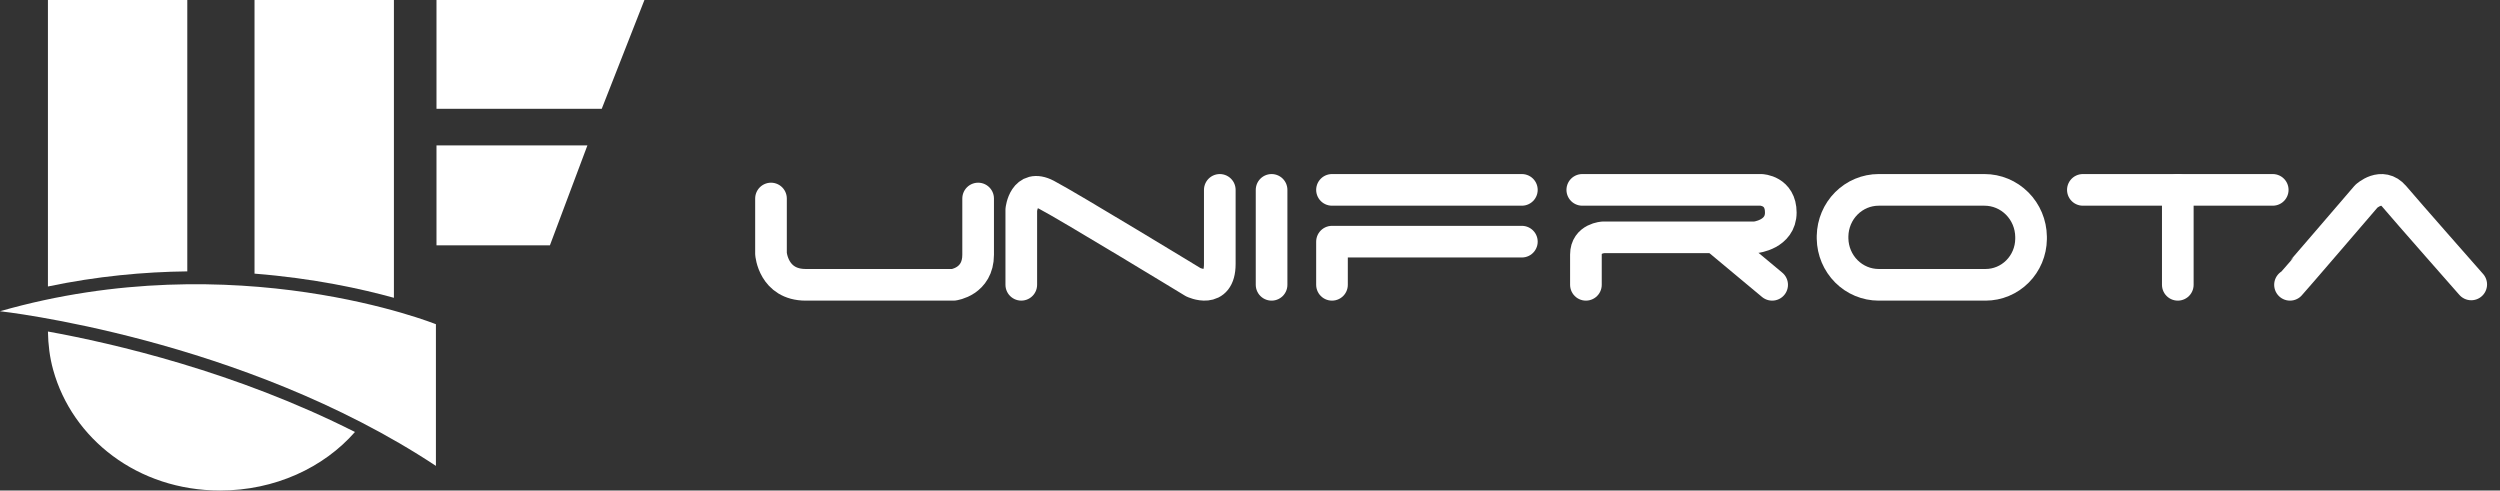
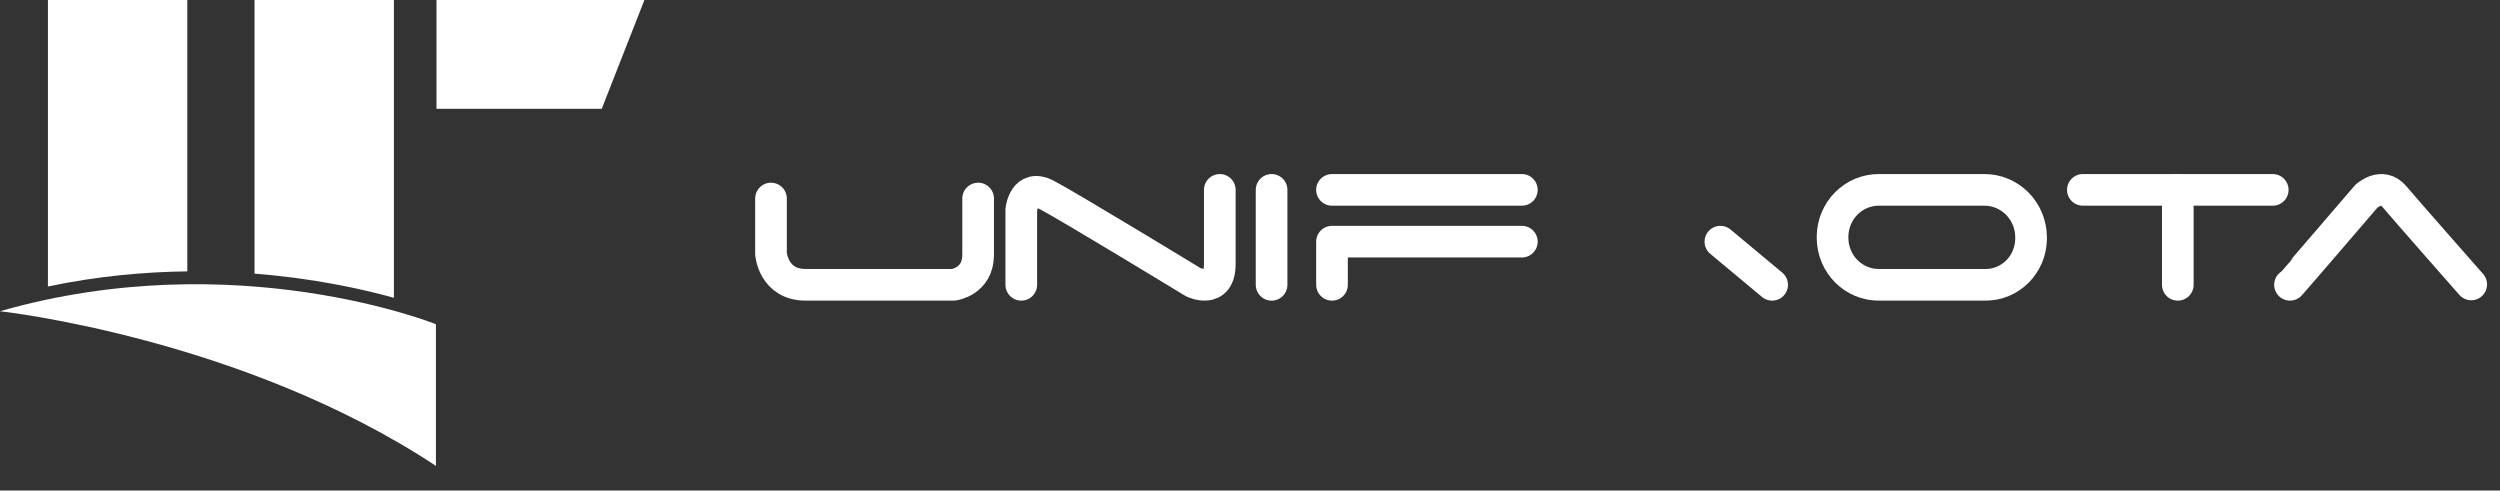
<svg xmlns="http://www.w3.org/2000/svg" width="158" height="31" viewBox="0 0 158 31" fill="none">
  <rect x="0" y="0" width="158" height="31" fill="#333333" stroke="none" />
  <path d="M27.55 29.444V20.491C27.55 20.491 14.914 15.398 0 19.67C0 19.67 15.276 21.335 27.55 29.444Z" fill="white" />
  <path d="M24.895 18.821V0H16.086V17.294C19.825 17.588 22.881 18.262 24.895 18.821Z" fill="white" />
  <path d="M27.586 0V6.876H38.03L40.728 0H27.586Z" fill="white" />
-   <path d="M27.586 15.506H34.754L37.124 9.19H27.586V15.506Z" fill="white" />
-   <path d="M3.03 20.952C3.043 21.77 3.141 22.584 3.359 23.371C4.563 27.729 8.701 31 13.911 31C17.378 31 20.462 29.552 22.433 27.302C14.884 23.485 7.154 21.698 3.03 20.952Z" fill="white" />
  <path d="M11.837 17.151V0H3.029V18.106C6.134 17.454 9.103 17.182 11.837 17.151Z" fill="white" />
  <path d="M144.728 18C144.779 17.967 149.549 12.408 149.549 12.408C149.549 12.408 150.534 11.49 151.311 12.408C152.054 13.29 156.182 17.976 156.182 17.976" stroke="white" stroke-width="2" stroke-linecap="round" stroke-linejoin="round" />
  <path d="M137.637 18V12" stroke="white" stroke-width="2" stroke-linecap="round" stroke-linejoin="round" />
  <path d="M131.637 12H137.638H143.637" stroke="white" stroke-width="2" stroke-linecap="round" stroke-linejoin="round" />
  <path d="M118.73 12H125.416C126.189 11.999 126.932 12.308 127.484 12.862C128.036 13.415 128.352 14.168 128.363 14.957C128.363 14.982 128.363 15.009 128.363 15.035C128.363 15.062 128.363 15.087 128.363 15.114C128.352 15.884 128.043 16.619 127.504 17.159C126.966 17.699 126.24 18.001 125.485 18H118.733C117.97 18 117.236 17.695 116.691 17.149C116.146 16.603 115.832 15.861 115.818 15.082V14.916C115.833 14.138 116.146 13.397 116.69 12.852C117.235 12.306 117.967 12.001 118.73 12V12Z" stroke="white" stroke-width="2" stroke-linecap="round" stroke-linejoin="round" />
  <path d="M112 18L108.728 15.273" stroke="white" stroke-width="2" stroke-linecap="round" stroke-linejoin="round" />
-   <path d="M100 12H111.303C111.303 12 112.546 12.036 112.546 13.434C112.546 14.833 110.942 15 110.942 15H101.338C101.338 15 100.23 15.046 100.23 16.084V18" stroke="white" stroke-width="2" stroke-linecap="round" stroke-linejoin="round" />
  <path d="M84.182 18V15.273H96.182" stroke="white" stroke-width="2" stroke-linecap="round" stroke-linejoin="round" />
  <path d="M84.182 12H96.182" stroke="white" stroke-width="2" stroke-linecap="round" stroke-linejoin="round" />
  <path d="M80.364 12V18" stroke="white" stroke-width="2" stroke-linecap="round" stroke-linejoin="round" />
  <path d="M64.545 17.999V13.256C64.545 13.256 64.722 11.571 66.136 12.31C67.55 13.048 75.413 17.835 75.413 17.835C75.413 17.835 77.091 18.643 77.091 16.681V12" stroke="white" stroke-width="2" stroke-linecap="round" stroke-linejoin="round" />
  <path d="M48.727 12.546V16.032C48.727 16.032 48.869 18 50.922 18H60.261C60.261 18 61.818 17.806 61.818 16.103V12.546" stroke="white" stroke-width="2" stroke-linecap="round" stroke-linejoin="round" />
</svg>